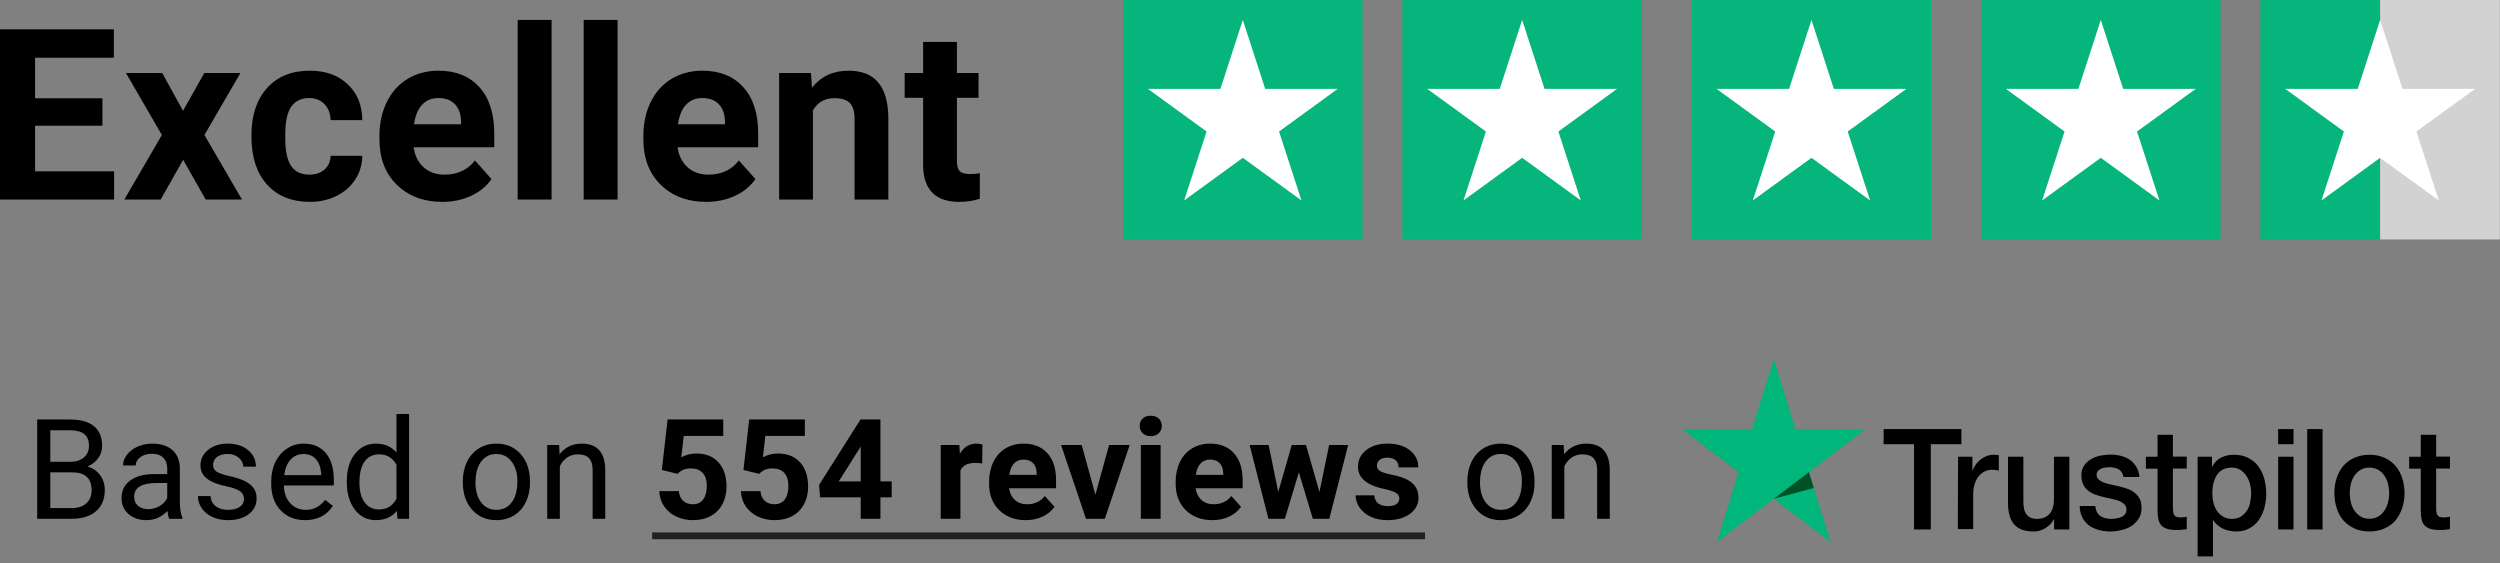
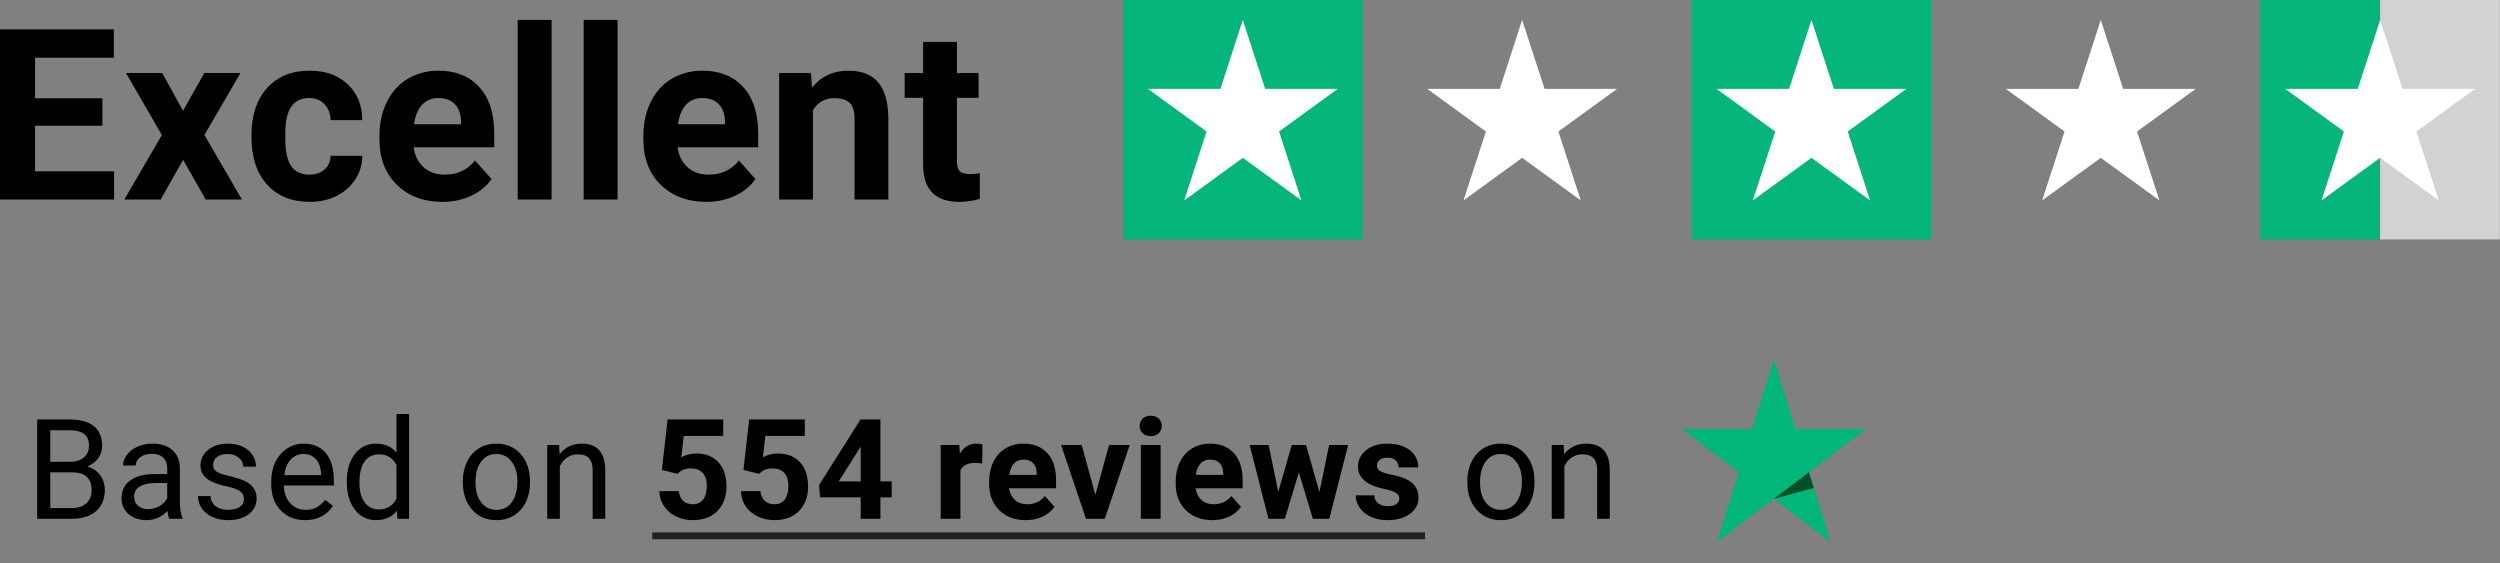
<svg xmlns="http://www.w3.org/2000/svg" width="213" height="48" viewBox="0 0 213 48" fill="none">
  <rect x="0" y="0" width="213" height="48" fill="#808080" stroke="none" />
  <path fill-rule="evenodd" clip-rule="evenodd" d="M29.549 41.004C29.549 40.04 29.777 39.265 30.234 38.68C30.692 38.091 31.29 37.797 32.03 37.797C32.766 37.797 33.349 38.048 33.779 38.552V35.275H34.854V44.2H33.866L33.814 43.526C33.384 44.053 32.785 44.316 32.018 44.316C31.29 44.316 30.695 44.018 30.234 43.421C29.777 42.825 29.549 42.046 29.549 41.085V41.004ZM3.169 35.74V44.2H6.104C7.002 44.2 7.698 43.983 8.19 43.549C8.682 43.115 8.928 42.519 8.928 41.759C8.928 41.264 8.794 40.837 8.527 40.481C8.263 40.121 7.903 39.877 7.446 39.749C7.833 39.582 8.139 39.348 8.364 39.046C8.589 38.74 8.701 38.389 8.701 37.994C8.701 37.251 8.469 36.689 8.004 36.309C7.543 35.93 6.853 35.74 5.935 35.74H3.169ZM4.285 43.288V40.243H6.144C7.252 40.243 7.806 40.752 7.806 41.771C7.806 42.244 7.655 42.615 7.353 42.887C7.055 43.154 6.646 43.288 6.127 43.288H4.285ZM4.285 39.348H5.97C6.458 39.348 6.847 39.226 7.138 38.982C7.432 38.738 7.58 38.407 7.58 37.988C7.58 37.524 7.444 37.187 7.173 36.977C6.902 36.764 6.489 36.658 5.935 36.658H4.285V39.348ZM14.265 43.537C14.303 43.855 14.354 44.076 14.416 44.2H15.543V44.107C15.396 43.766 15.322 43.307 15.322 42.73V39.836C15.307 39.201 15.094 38.703 14.683 38.343C14.272 37.979 13.705 37.797 12.98 37.797C12.523 37.797 12.103 37.882 11.72 38.052C11.34 38.223 11.038 38.455 10.813 38.75C10.592 39.04 10.482 39.342 10.482 39.656H11.563C11.563 39.381 11.692 39.147 11.952 38.953C12.211 38.759 12.533 38.662 12.916 38.662C13.354 38.662 13.685 38.775 13.91 38.999C14.135 39.22 14.247 39.519 14.247 39.894V40.388H13.201C12.299 40.388 11.598 40.57 11.098 40.934C10.602 41.295 10.354 41.802 10.354 42.457C10.354 42.995 10.552 43.441 10.947 43.793C11.346 44.142 11.855 44.316 12.475 44.316C13.168 44.316 13.765 44.056 14.265 43.537ZM12.632 43.38C12.969 43.38 13.288 43.293 13.591 43.119C13.893 42.945 14.111 42.718 14.247 42.439V41.149H13.405C12.088 41.149 11.429 41.535 11.429 42.306C11.429 42.643 11.541 42.906 11.766 43.096C11.991 43.286 12.279 43.38 12.632 43.38ZM20.456 41.858C20.676 42.017 20.787 42.242 20.787 42.532C20.787 42.807 20.663 43.028 20.415 43.195C20.171 43.357 19.845 43.439 19.439 43.439C18.997 43.439 18.641 43.334 18.369 43.125C18.102 42.912 17.959 42.625 17.94 42.265H16.865C16.865 42.637 16.973 42.983 17.19 43.305C17.411 43.623 17.715 43.871 18.102 44.049C18.49 44.227 18.935 44.316 19.439 44.316C20.155 44.316 20.738 44.148 21.188 43.811C21.637 43.47 21.862 43.018 21.862 42.457C21.862 42.12 21.78 41.835 21.618 41.602C21.459 41.366 21.213 41.165 20.88 40.998C20.547 40.832 20.111 40.688 19.572 40.568C19.038 40.448 18.668 40.322 18.462 40.191C18.257 40.059 18.155 39.863 18.155 39.604C18.155 39.329 18.265 39.106 18.486 38.935C18.707 38.765 19.013 38.68 19.404 38.68C19.783 38.68 20.097 38.786 20.345 38.999C20.597 39.212 20.723 39.466 20.723 39.761H21.804C21.804 39.187 21.581 38.717 21.135 38.349C20.694 37.981 20.117 37.797 19.404 37.797C18.726 37.797 18.168 37.975 17.73 38.331C17.297 38.688 17.08 39.123 17.08 39.639C17.08 39.949 17.155 40.216 17.306 40.44C17.461 40.665 17.698 40.859 18.015 41.021C18.337 41.184 18.768 41.324 19.311 41.44C19.857 41.556 20.239 41.696 20.456 41.858ZM25.99 44.316C25.138 44.316 24.444 44.037 23.91 43.479C23.375 42.918 23.108 42.168 23.108 41.231V41.033C23.108 40.409 23.226 39.853 23.462 39.365C23.703 38.873 24.036 38.49 24.462 38.215C24.892 37.936 25.357 37.797 25.856 37.797C26.674 37.797 27.309 38.066 27.762 38.604C28.215 39.143 28.442 39.914 28.442 40.917V41.364H24.183C24.198 41.984 24.379 42.486 24.723 42.869C25.072 43.249 25.514 43.439 26.048 43.439C26.428 43.439 26.749 43.361 27.013 43.206C27.276 43.051 27.507 42.846 27.704 42.59L28.361 43.102C27.834 43.911 27.044 44.316 25.99 44.316ZM24.764 39.156C25.058 38.839 25.422 38.68 25.856 38.68C26.306 38.68 26.662 38.831 26.925 39.133C27.189 39.431 27.336 39.854 27.367 40.4V40.481H24.218C24.288 39.912 24.47 39.47 24.764 39.156ZM31.065 42.8C30.771 42.397 30.624 41.839 30.624 41.126C30.624 40.328 30.771 39.726 31.065 39.319C31.36 38.912 31.77 38.709 32.297 38.709C32.964 38.709 33.457 39.005 33.779 39.598V42.486C33.465 43.098 32.967 43.404 32.286 43.404C31.767 43.404 31.36 43.202 31.065 42.8ZM39.432 40.998C39.432 40.382 39.552 39.828 39.793 39.336C40.037 38.844 40.374 38.465 40.804 38.198C41.237 37.93 41.731 37.797 42.285 37.797C43.141 37.797 43.833 38.093 44.36 38.686C44.89 39.278 45.156 40.067 45.156 41.05V41.126C45.156 41.738 45.038 42.288 44.801 42.776C44.569 43.261 44.234 43.638 43.796 43.909C43.362 44.181 42.862 44.316 42.297 44.316C41.445 44.316 40.753 44.02 40.223 43.427C39.696 42.834 39.432 42.05 39.432 41.074V40.998ZM40.995 42.805C40.674 42.383 40.513 41.823 40.513 41.126C40.513 40.34 40.676 39.735 41.001 39.313C41.327 38.891 41.755 38.68 42.285 38.68C42.828 38.68 43.261 38.895 43.587 39.325C43.916 39.751 44.081 40.309 44.081 40.998C44.081 41.769 43.92 42.37 43.599 42.8C43.277 43.226 42.843 43.439 42.297 43.439C41.755 43.439 41.321 43.227 40.995 42.805ZM47.64 37.913L47.675 38.703C48.155 38.099 48.782 37.797 49.557 37.797C50.886 37.797 51.556 38.546 51.568 40.045V44.2H50.493V40.039C50.489 39.586 50.384 39.251 50.179 39.034C49.977 38.817 49.662 38.709 49.232 38.709C48.883 38.709 48.577 38.802 48.314 38.988C48.05 39.174 47.845 39.418 47.698 39.72V44.2H46.623V37.913H47.64ZM56.878 35.74L56.39 40.04L57.727 40.371L57.889 40.22C58.137 40.011 58.461 39.906 58.86 39.906C59.293 39.906 59.629 40.034 59.865 40.289C60.101 40.545 60.219 40.913 60.219 41.393C60.219 41.893 60.117 42.281 59.911 42.556C59.706 42.827 59.413 42.962 59.034 42.962C58.693 42.962 58.416 42.865 58.203 42.672C57.994 42.474 57.872 42.199 57.837 41.847H56.175C56.191 42.327 56.324 42.755 56.576 43.131C56.832 43.507 57.178 43.799 57.616 44.008C58.054 44.214 58.528 44.316 59.04 44.316C59.624 44.316 60.132 44.198 60.562 43.962C60.992 43.721 61.321 43.386 61.55 42.956C61.782 42.523 61.898 42.033 61.898 41.486C61.898 40.588 61.67 39.888 61.213 39.389C60.756 38.889 60.124 38.639 59.319 38.639C58.869 38.639 58.445 38.746 58.046 38.959L58.255 37.14H61.62V35.74H56.878ZM63.342 40.04L63.83 35.74H68.572V37.14H65.207L64.998 38.959C65.397 38.746 65.821 38.639 66.271 38.639C67.076 38.639 67.708 38.889 68.165 39.389C68.622 39.888 68.851 40.588 68.851 41.486C68.851 42.033 68.734 42.523 68.502 42.956C68.273 43.386 67.944 43.721 67.514 43.962C67.084 44.198 66.577 44.316 65.992 44.316C65.481 44.316 65.006 44.214 64.568 44.008C64.131 43.799 63.784 43.507 63.528 43.131C63.276 42.755 63.143 42.327 63.127 41.847H64.789C64.824 42.199 64.946 42.474 65.155 42.672C65.368 42.865 65.645 42.962 65.986 42.962C66.366 42.962 66.658 42.827 66.864 42.556C67.069 42.281 67.171 41.893 67.171 41.393C67.171 40.913 67.053 40.545 66.817 40.289C66.581 40.034 66.246 39.906 65.812 39.906C65.413 39.906 65.089 40.011 64.841 40.22L64.679 40.371L63.342 40.04ZM75.971 41.016H75.013V35.74H73.316L69.789 41.312L69.865 42.37H73.333V44.2H75.013V42.37H75.971V41.016ZM71.462 41.016H73.333V38.029L73.223 38.221L71.462 41.016ZM83.078 39.441C83.252 39.441 83.453 39.456 83.682 39.487L83.705 37.872C83.543 37.822 83.368 37.797 83.182 37.797C82.585 37.797 82.119 38.085 81.781 38.662L81.736 37.913H80.149V44.2H81.828V40.086C82.025 39.656 82.442 39.441 83.078 39.441ZM87.391 44.316C86.47 44.316 85.719 44.033 85.137 43.468C84.56 42.902 84.271 42.149 84.271 41.207V41.045C84.271 40.413 84.394 39.85 84.637 39.354C84.881 38.854 85.227 38.471 85.672 38.203C86.121 37.932 86.632 37.797 87.206 37.797C88.066 37.797 88.741 38.068 89.233 38.61C89.73 39.152 89.977 39.921 89.977 40.917V41.602H85.974C86.028 42.013 86.191 42.342 86.462 42.59C86.737 42.838 87.084 42.962 87.502 42.962C88.149 42.962 88.654 42.728 89.018 42.259L89.844 43.183C89.592 43.539 89.251 43.818 88.821 44.02C88.391 44.217 87.915 44.316 87.391 44.316ZM86.387 39.493C86.596 39.269 86.867 39.156 87.2 39.156C87.556 39.156 87.832 39.259 88.025 39.464C88.219 39.666 88.32 39.952 88.327 40.324V40.458H85.992C86.049 40.039 86.181 39.718 86.387 39.493ZM93.327 42.149L94.495 37.913H96.25L94.129 44.2H92.525L90.405 37.913H92.159L93.327 42.149ZM98.884 44.2V37.913H97.2V44.2H98.884ZM97.101 36.286C97.101 36.034 97.184 35.827 97.351 35.664C97.521 35.502 97.751 35.42 98.042 35.42C98.329 35.42 98.557 35.502 98.728 35.664C98.898 35.827 98.984 36.034 98.984 36.286C98.984 36.542 98.896 36.751 98.722 36.913C98.552 37.076 98.325 37.157 98.042 37.157C97.76 37.157 97.531 37.076 97.357 36.913C97.186 36.751 97.101 36.542 97.101 36.286ZM101.031 43.468C101.613 44.033 102.364 44.316 103.286 44.316C103.809 44.316 104.285 44.217 104.715 44.02C105.145 43.818 105.486 43.539 105.738 43.183L104.913 42.259C104.549 42.728 104.044 42.962 103.396 42.962C102.978 42.962 102.631 42.838 102.357 42.59C102.085 42.342 101.922 42.013 101.869 41.602H105.872V40.917C105.872 39.921 105.624 39.152 105.128 38.61C104.636 38.068 103.96 37.797 103.1 37.797C102.527 37.797 102.016 37.932 101.566 38.203C101.121 38.471 100.776 38.854 100.532 39.354C100.288 39.85 100.166 40.413 100.166 41.045V41.207C100.166 42.149 100.454 42.902 101.031 43.468ZM103.094 39.156C102.761 39.156 102.49 39.269 102.281 39.493C102.075 39.718 101.943 40.039 101.886 40.458H104.221V40.324C104.214 39.952 104.113 39.666 103.92 39.464C103.726 39.259 103.45 39.156 103.094 39.156ZM113.242 37.913L112.417 41.916L111.272 37.913H110.058L108.907 41.91L108.088 37.913H106.467L108.071 44.2H109.471L110.663 40.243L111.854 44.2H113.259L114.863 37.913H113.242ZM119.224 42.462C119.224 42.257 119.122 42.096 118.916 41.98C118.715 41.86 118.389 41.754 117.94 41.661C116.444 41.347 115.697 40.712 115.697 39.755C115.697 39.197 115.928 38.732 116.388 38.36C116.853 37.984 117.459 37.797 118.207 37.797C119.005 37.797 119.642 37.984 120.119 38.36C120.599 38.736 120.84 39.224 120.84 39.825H119.16C119.16 39.584 119.083 39.387 118.928 39.232C118.773 39.073 118.531 38.994 118.201 38.994C117.918 38.994 117.7 39.057 117.545 39.185C117.39 39.313 117.312 39.476 117.312 39.673C117.312 39.859 117.4 40.011 117.574 40.127C117.753 40.239 118.05 40.338 118.469 40.423C118.887 40.504 119.24 40.597 119.527 40.702C120.413 41.027 120.857 41.591 120.857 42.393C120.857 42.966 120.611 43.431 120.119 43.787C119.627 44.14 118.992 44.316 118.213 44.316C117.686 44.316 117.218 44.223 116.807 44.037C116.4 43.847 116.081 43.59 115.849 43.264C115.616 42.935 115.499 42.581 115.499 42.201H117.091C117.107 42.499 117.218 42.728 117.423 42.887C117.628 43.045 117.903 43.125 118.248 43.125C118.569 43.125 118.812 43.065 118.974 42.945C119.141 42.821 119.224 42.66 119.224 42.462ZM125.377 39.336C125.137 39.828 125.017 40.382 125.017 40.998V41.074C125.017 42.05 125.28 42.834 125.807 43.427C126.338 44.02 127.029 44.316 127.882 44.316C128.447 44.316 128.947 44.181 129.381 43.909C129.818 43.638 130.153 43.261 130.386 42.776C130.622 42.288 130.741 41.738 130.741 41.126V41.05C130.741 40.067 130.475 39.278 129.944 38.686C129.418 38.093 128.726 37.797 127.87 37.797C127.316 37.797 126.822 37.93 126.389 38.198C125.958 38.465 125.621 38.844 125.377 39.336ZM126.098 41.126C126.098 41.823 126.259 42.383 126.58 42.805C126.905 43.227 127.34 43.439 127.882 43.439C128.428 43.439 128.862 43.226 129.183 42.8C129.505 42.37 129.665 41.769 129.665 40.998C129.665 40.309 129.5 39.751 129.171 39.325C128.846 38.895 128.412 38.68 127.87 38.68C127.34 38.68 126.911 38.891 126.586 39.313C126.26 39.735 126.098 40.34 126.098 41.126ZM133.259 38.703L133.224 37.913H132.208V44.2H133.282V39.72C133.43 39.418 133.635 39.174 133.898 38.988C134.162 38.802 134.468 38.709 134.816 38.709C135.246 38.709 135.562 38.817 135.763 39.034C135.969 39.251 136.073 39.586 136.078 40.039V44.2H137.152V40.045C137.14 38.546 136.47 37.797 135.142 37.797C134.367 37.797 133.739 38.099 133.259 38.703Z" fill="black" />
  <path d="M55.565 45.362H121.412V45.943H55.565V45.362Z" fill="#212121" />
  <path fill-rule="evenodd" clip-rule="evenodd" d="M46.995 17H44.106V1.7H46.995V17ZM8.726 10.715H2.988V14.6H9.722V17H0V2.497H9.702V4.918H2.988V8.374H8.726V10.715ZM15.594 9.44L17.407 6.222H20.485L17.416 11.502L20.614 17H17.526L15.604 13.613L13.691 17H10.593L13.791 11.502L10.733 6.222H13.821L15.594 9.44ZM27.651 14.44C27.319 14.732 26.887 14.879 26.356 14.879C25.666 14.879 25.151 14.636 24.812 14.151C24.474 13.667 24.304 12.87 24.304 11.761V11.462C24.304 10.366 24.474 9.576 24.812 9.091C25.158 8.6 25.666 8.354 26.336 8.354C26.881 8.354 27.319 8.53 27.651 8.882C27.983 9.227 28.156 9.679 28.169 10.237H30.869C30.855 8.962 30.44 7.942 29.623 7.179C28.813 6.408 27.734 6.023 26.386 6.023C24.846 6.023 23.634 6.518 22.75 7.507C21.867 8.497 21.426 9.822 21.426 11.482V11.671C21.426 13.398 21.87 14.752 22.76 15.735C23.65 16.711 24.866 17.199 26.406 17.199C27.23 17.199 27.98 17.033 28.657 16.701C29.341 16.363 29.879 15.891 30.271 15.287C30.663 14.676 30.862 14.005 30.869 13.275H28.169C28.156 13.76 27.983 14.148 27.651 14.44ZM37.677 17.199C36.096 17.199 34.808 16.715 33.812 15.745C32.822 14.776 32.328 13.484 32.328 11.87V11.591C32.328 10.509 32.537 9.543 32.955 8.693C33.374 7.836 33.965 7.179 34.728 6.72C35.499 6.256 36.375 6.023 37.358 6.023C38.832 6.023 39.991 6.488 40.834 7.418C41.684 8.347 42.109 9.666 42.109 11.372V12.548H35.246C35.339 13.252 35.618 13.816 36.083 14.241C36.554 14.666 37.149 14.879 37.866 14.879C38.975 14.879 39.842 14.477 40.466 13.673L41.88 15.257C41.449 15.868 40.864 16.346 40.127 16.691C39.39 17.03 38.573 17.199 37.677 17.199ZM35.953 8.932C36.312 8.547 36.777 8.354 37.348 8.354C37.959 8.354 38.43 8.53 38.762 8.882C39.094 9.227 39.267 9.719 39.28 10.356V10.585H35.276C35.376 9.868 35.602 9.317 35.953 8.932ZM49.729 17H52.618V1.7H49.729V17ZM60.163 17.199C58.582 17.199 57.294 16.715 56.298 15.745C55.309 14.776 54.814 13.484 54.814 11.87V11.591C54.814 10.509 55.023 9.543 55.441 8.693C55.86 7.836 56.451 7.179 57.214 6.72C57.985 6.256 58.861 6.023 59.844 6.023C61.318 6.023 62.477 6.488 63.321 7.418C64.171 8.347 64.596 9.666 64.596 11.372V12.548H57.732C57.825 13.252 58.104 13.816 58.569 14.241C59.041 14.666 59.635 14.879 60.352 14.879C61.461 14.879 62.328 14.477 62.952 13.673L64.366 15.257C63.935 15.868 63.35 16.346 62.613 16.691C61.876 17.03 61.059 17.199 60.163 17.199ZM58.44 8.932C58.798 8.547 59.263 8.354 59.834 8.354C60.445 8.354 60.917 8.53 61.249 8.882C61.581 9.227 61.753 9.719 61.767 10.356V10.585H57.762C57.862 9.868 58.088 9.317 58.44 8.932ZM69.093 6.222L69.182 7.468C69.953 6.505 70.985 6.023 72.28 6.023C73.422 6.023 74.272 6.359 74.83 7.029C75.388 7.7 75.674 8.703 75.687 10.037V17H72.808V10.107C72.808 9.496 72.675 9.055 72.41 8.782C72.144 8.503 71.702 8.364 71.085 8.364C70.275 8.364 69.667 8.709 69.262 9.4V17H66.383V6.222H69.093ZM81.529 6.222V3.573H78.65V6.222H77.076V8.334H78.65V14.141C78.69 16.18 79.719 17.199 81.738 17.199C82.335 17.199 82.917 17.113 83.481 16.94V14.759C83.236 14.806 82.953 14.829 82.635 14.829C82.203 14.829 81.91 14.742 81.757 14.57C81.605 14.397 81.529 14.111 81.529 13.713V8.334H83.372V6.222H81.529Z" fill="black" />
  <rect x="95.688" width="20.4" height="20.4" fill="#05B57B" />
-   <rect x="119.487" width="20.4" height="20.4" fill="#05B57B" />
  <rect x="144.137" width="20.4" height="20.4" fill="#05B57B" />
-   <rect x="168.787" width="20.4" height="20.4" fill="#05B57B" />
  <rect x="192.587" width="10.2" height="20.4" fill="#05B57B" />
  <rect x="202.787" width="10.2" height="20.4" fill="#D2D2D2" />
  <path d="M105.887 1.7L107.795 7.574H113.971L108.975 11.204L110.883 17.077L105.887 13.447L100.891 17.077L102.799 11.204L97.803 7.574H103.979L105.887 1.7Z" fill="white" />
  <path d="M129.687 1.7L131.596 7.574H137.772L132.775 11.204L134.684 17.077L129.687 13.447L124.691 17.077L126.599 11.204L121.603 7.574H127.779L129.687 1.7Z" fill="white" />
  <path d="M154.337 1.7L156.246 7.574H162.422L157.425 11.204L159.334 17.077L154.337 13.447L149.341 17.077L151.249 11.204L146.253 7.574H152.429L154.337 1.7Z" fill="white" />
  <path d="M178.987 1.7L180.895 7.574H187.072L182.075 11.204L183.983 17.077L178.987 13.447L173.991 17.077L175.899 11.204L170.903 7.574H177.079L178.987 1.7Z" fill="white" />
  <path d="M202.787 1.7L204.696 7.574H210.872L205.876 11.204L207.784 17.077L202.787 13.447L197.791 17.077L199.699 11.204L194.703 7.574H200.879L202.787 1.7Z" fill="white" />
-   <path fill-rule="evenodd" clip-rule="evenodd" d="M160.49 36.555H167.111V37.844H164.504V45.111H163.075V37.844H160.479L160.49 36.555ZM166.827 38.916H168.049V40.114H168.071C168.115 39.943 168.191 39.783 168.3 39.624C168.409 39.464 168.54 39.316 168.704 39.19C168.856 39.053 169.031 38.951 169.228 38.871C169.413 38.791 169.609 38.745 169.806 38.745C169.901 38.745 169.98 38.75 170.039 38.753L170.039 38.753L170.039 38.753L170.039 38.753C170.074 38.755 170.101 38.757 170.122 38.757C170.176 38.768 170.242 38.78 170.296 38.78V40.092C170.21 40.069 170.112 40.057 170.015 40.046L170.013 40.046L169.986 40.043C169.898 40.032 169.818 40.023 169.729 40.023C169.511 40.023 169.304 40.069 169.108 40.16C168.911 40.251 168.747 40.388 168.594 40.559C168.453 40.742 168.333 40.958 168.246 41.221C168.158 41.483 168.115 41.791 168.115 42.133V45.076H166.806L166.827 38.916ZM175.008 45.111H176.296H176.307V38.916H174.998V42.51C174.998 42.749 174.976 42.977 174.922 43.183C174.867 43.388 174.791 43.571 174.671 43.719C174.561 43.867 174.409 43.981 174.223 44.072C174.038 44.164 173.809 44.209 173.536 44.209C173.176 44.209 172.893 44.095 172.696 43.867C172.489 43.651 172.39 43.263 172.39 42.715V38.916H171.081V42.852C171.081 43.662 171.257 44.278 171.605 44.677C171.954 45.088 172.521 45.282 173.297 45.282C173.624 45.282 173.951 45.19 174.267 44.997C174.583 44.803 174.823 44.563 174.987 44.244H175.008V45.111ZM178.522 43.126C178.565 43.525 178.707 43.799 178.958 43.97C179.208 44.13 179.514 44.209 179.863 44.209C179.983 44.209 180.125 44.198 180.278 44.175C180.431 44.152 180.583 44.118 180.714 44.061C180.856 44.004 180.964 43.924 181.052 43.81C181.14 43.696 181.183 43.559 181.172 43.388C181.161 43.217 181.106 43.069 180.987 42.955C180.867 42.841 180.725 42.761 180.55 42.681C180.375 42.612 180.169 42.555 179.939 42.51C179.751 42.472 179.563 42.427 179.369 42.38L179.241 42.35C179.001 42.293 178.761 42.225 178.533 42.145C178.303 42.065 178.107 41.962 177.921 41.814C177.747 41.677 177.594 41.506 177.496 41.289C177.387 41.072 177.332 40.822 177.332 40.502C177.332 40.16 177.409 39.886 177.572 39.658C177.725 39.43 177.932 39.247 178.172 39.11C178.412 38.974 178.685 38.871 178.98 38.814C179.274 38.757 179.558 38.734 179.819 38.734C180.125 38.734 180.42 38.768 180.692 38.837C180.964 38.905 181.226 39.008 181.445 39.167C181.674 39.316 181.859 39.521 182.001 39.761C182.154 40 182.241 40.297 182.284 40.639H180.921C180.856 40.308 180.714 40.092 180.496 39.977C180.267 39.863 180.016 39.806 179.721 39.806C179.636 39.806 179.519 39.817 179.401 39.828L179.394 39.829C179.263 39.852 179.154 39.875 179.034 39.92C178.925 39.966 178.827 40.034 178.75 40.114C178.674 40.194 178.63 40.308 178.63 40.445C178.63 40.616 178.685 40.742 178.794 40.844C178.903 40.947 179.045 41.027 179.23 41.107C179.405 41.175 179.612 41.232 179.842 41.278C180.065 41.322 180.299 41.378 180.534 41.434L180.55 41.438C180.79 41.495 181.02 41.563 181.248 41.643C181.478 41.723 181.684 41.825 181.859 41.974C182.034 42.111 182.187 42.282 182.296 42.487C182.404 42.692 182.46 42.955 182.46 43.251C182.46 43.616 182.383 43.924 182.219 44.187C182.056 44.438 181.848 44.654 181.598 44.814C181.347 44.974 181.052 45.088 180.747 45.168C180.431 45.236 180.125 45.282 179.819 45.282C179.449 45.282 179.1 45.236 178.783 45.145C178.467 45.054 178.183 44.917 177.954 44.746C177.725 44.563 177.54 44.346 177.409 44.072C177.278 43.81 177.201 43.491 177.19 43.114H178.51V43.126H178.522ZM183.823 38.916H182.83V39.932H183.823V43.582C183.834 43.833 183.855 44.072 183.899 44.267C183.943 44.46 184.019 44.62 184.139 44.757C184.259 44.883 184.423 44.985 184.63 45.054C184.837 45.122 185.11 45.156 185.459 45.156H185.459C185.611 45.156 185.742 45.156 185.884 45.133C186.026 45.122 186.168 45.111 186.31 45.088V44.027C186.231 44.048 186.143 44.059 186.062 44.069L186.037 44.072C185.95 44.084 185.852 44.084 185.764 44.084C185.611 44.084 185.503 44.061 185.415 44.027C185.339 43.993 185.274 43.936 185.23 43.867C185.197 43.799 185.164 43.708 185.153 43.605L185.151 43.585C185.142 43.478 185.132 43.368 185.132 43.228V39.92H186.31V38.905H185.132V37.046H183.823V38.916ZM187.237 38.916H188.459V39.761H188.481C188.666 39.396 188.917 39.145 189.244 38.985C189.571 38.825 189.921 38.745 190.314 38.745C190.782 38.745 191.186 38.825 191.535 39.008C191.884 39.179 192.167 39.407 192.397 39.715C192.626 40.012 192.8 40.365 192.909 40.764C193.018 41.164 193.084 41.597 193.084 42.042C193.084 42.464 193.029 42.863 192.932 43.251C192.822 43.639 192.67 43.993 192.462 44.289C192.255 44.586 191.993 44.825 191.666 45.008C191.339 45.191 190.968 45.282 190.531 45.282C190.346 45.282 190.149 45.259 189.964 45.225C189.779 45.191 189.594 45.133 189.418 45.054C189.244 44.974 189.08 44.871 188.939 44.746C188.786 44.62 188.666 44.472 188.568 44.312H188.546V47.404H187.237V38.916ZM191.688 41.209C191.764 41.472 191.797 41.745 191.797 42.019C191.797 42.293 191.764 42.555 191.709 42.829C191.655 43.092 191.557 43.32 191.425 43.525C191.284 43.719 191.12 43.89 190.913 44.016C190.706 44.141 190.466 44.209 190.161 44.209C189.888 44.209 189.659 44.152 189.452 44.038C189.244 43.924 189.07 43.776 188.928 43.582C188.775 43.388 188.677 43.16 188.601 42.898C188.524 42.635 188.491 42.35 188.491 42.031C188.491 41.369 188.633 40.833 188.906 40.434C189.19 40.034 189.604 39.84 190.149 39.84C190.411 39.84 190.651 39.898 190.858 40.023C191.055 40.148 191.23 40.308 191.371 40.514C191.513 40.719 191.623 40.947 191.688 41.209ZM194.099 36.555H195.408V37.844H194.099V36.555ZM195.408 38.916H194.099V45.111H195.408V38.916ZM196.575 36.555H197.884V45.111H196.575V36.555ZM200.61 45.031C200.981 45.202 201.407 45.282 201.876 45.282C202.356 45.282 202.77 45.191 203.142 45.031C203.512 44.871 203.829 44.643 204.079 44.358C204.33 44.061 204.515 43.719 204.657 43.32C204.799 42.92 204.865 42.487 204.865 42.008C204.865 41.54 204.788 41.107 204.657 40.707C204.526 40.308 204.33 39.955 204.079 39.669C203.818 39.384 203.512 39.156 203.142 38.996C202.77 38.825 202.345 38.745 201.876 38.745C201.407 38.745 200.981 38.837 200.61 38.996C200.24 39.156 199.924 39.384 199.673 39.669C199.421 39.966 199.225 40.308 199.094 40.707C198.952 41.107 198.888 41.54 198.888 42.008C198.888 42.476 198.963 42.92 199.094 43.32C199.225 43.719 199.421 44.072 199.673 44.358C199.935 44.643 200.24 44.86 200.61 45.031ZM201.876 44.198C202.159 44.198 202.421 44.13 202.628 44.004C202.847 43.879 203.011 43.708 203.152 43.502C203.294 43.297 203.393 43.057 203.458 42.806C203.523 42.544 203.556 42.282 203.556 42.008C203.556 41.745 203.523 41.483 203.458 41.221C203.393 40.958 203.294 40.73 203.152 40.525C203.011 40.32 202.836 40.16 202.628 40.034C202.411 39.909 202.159 39.84 201.876 39.84C201.592 39.84 201.33 39.909 201.123 40.034C200.905 40.16 200.741 40.331 200.599 40.525C200.458 40.73 200.36 40.958 200.294 41.221C200.229 41.483 200.197 41.745 200.197 42.008C200.197 42.282 200.229 42.544 200.294 42.806C200.36 43.069 200.458 43.297 200.599 43.502C200.741 43.708 200.916 43.879 201.123 44.004C201.341 44.141 201.592 44.198 201.876 44.198ZM206.25 38.916H205.257V39.932H206.25V43.582C206.261 43.833 206.283 44.072 206.327 44.267C206.37 44.46 206.447 44.62 206.566 44.757C206.686 44.883 206.85 44.985 207.058 45.054C207.264 45.122 207.537 45.156 207.886 45.156C208.039 45.156 208.17 45.156 208.311 45.133C208.453 45.122 208.595 45.111 208.737 45.088V44.027C208.658 44.048 208.57 44.059 208.489 44.069C208.481 44.07 208.473 44.072 208.464 44.072C208.377 44.084 208.279 44.084 208.192 44.084C208.039 44.084 207.93 44.061 207.843 44.027C207.767 43.993 207.701 43.936 207.657 43.867C207.625 43.799 207.592 43.708 207.581 43.605L207.581 43.605C207.57 43.491 207.559 43.377 207.559 43.228V39.92H208.737V38.905H207.559V37.046H206.25V38.916Z" fill="black" />
  <path d="M158.963 36.555H152.974L151.13 30.6L149.276 36.555L143.287 36.543L148.13 40.228L146.276 46.182L151.119 42.498L155.962 46.182L154.12 40.228L158.963 36.555Z" fill="#00B67A" />
  <path d="M154.534 41.573L154.119 40.227L151.13 42.497L154.534 41.573Z" fill="#005128" />
</svg>